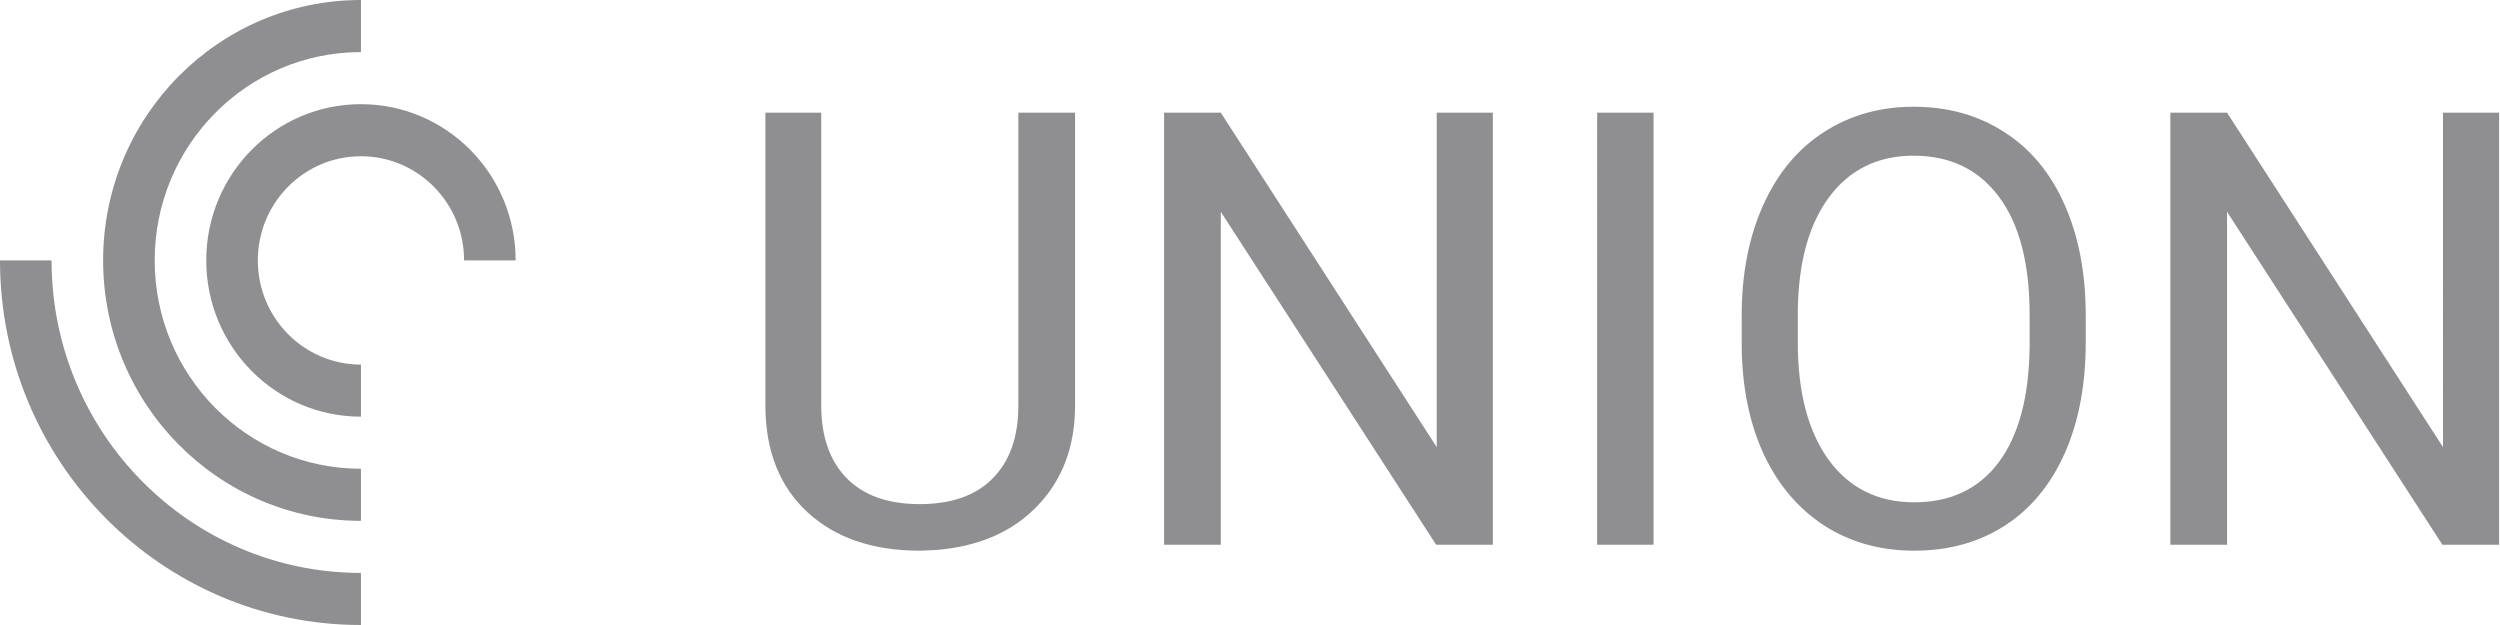
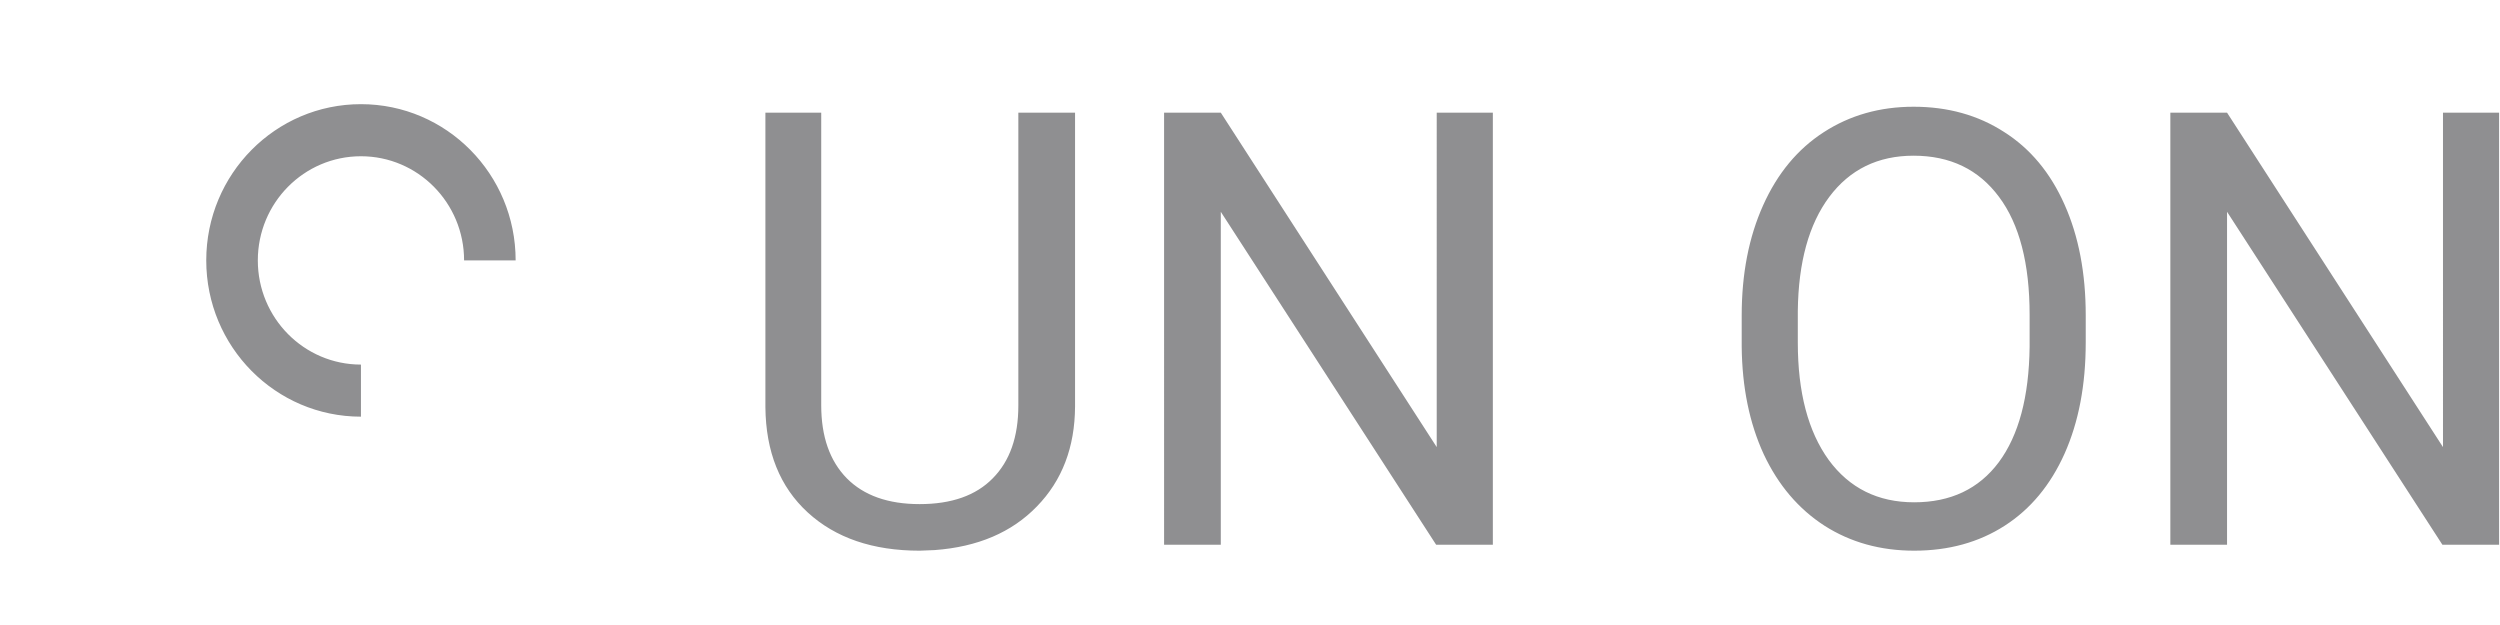
<svg xmlns="http://www.w3.org/2000/svg" width="180" height="45" fill="none">
-   <path d="M3.712 18.748H0C0 33.246 11.635 45 25.988 45v-3.75c-12.303 0-22.276-10.075-22.276-22.502Z" fill="#8F8F91" />
-   <path d="M25.988 3.75V0C15.735 0 7.425 8.394 7.425 18.748c0 10.356 8.31 18.752 18.563 18.752v-3.75c-8.202 0-14.85-6.716-14.85-15.001 0-8.282 6.647-14.999 14.85-14.999Z" fill="#8F8F91" />
-   <path d="M25.988 7.5c-6.152 0-11.138 5.035-11.138 11.248C14.85 24.963 19.836 30 25.988 30v-3.75c-4.102 0-7.425-3.358-7.425-7.5 0-4.142 3.323-7.5 7.425-7.5 4.103 0 7.426 3.358 7.426 7.5l3.712-.002c0-6.213-4.985-11.248-11.138-11.248Zm51.416.612v21.153c-.014 2.934-.93 5.334-2.75 7.2-1.805 1.866-4.258 2.913-7.36 3.141l-1.08.043c-3.37 0-6.057-.919-8.06-2.756-2.002-1.838-3.017-4.366-3.045-7.585V8.111h4.019V29.18c0 2.25.613 4.003 1.84 5.256 1.227 1.24 2.976 1.86 5.246 1.86 2.299 0 4.055-.62 5.267-1.86 1.227-1.239 1.84-2.984 1.84-5.234V8.112h4.083Zm30.081 31.109h-4.083L87.897 15.248v23.974h-4.083V8.111h4.083l15.547 24.08V8.112h4.041v31.11Zm11.571 0h-4.062V8.112h4.062v31.11Zm31.116-14.55c0 3.048-.507 5.712-1.523 7.991-1.015 2.265-2.453 3.996-4.315 5.192-1.861 1.197-4.033 1.795-6.515 1.795-2.426 0-4.576-.598-6.452-1.795-1.876-1.21-3.335-2.927-4.379-5.15-1.029-2.236-1.558-4.82-1.586-7.755v-2.244c0-2.99.514-5.633 1.544-7.926 1.029-2.294 2.482-4.046 4.358-5.257 1.889-1.225 4.047-1.837 6.472-1.837 2.468 0 4.64.605 6.516 1.816 1.889 1.197 3.342 2.941 4.357 5.235 1.016 2.279 1.523 4.935 1.523 7.97v1.965Zm-4.04-2.008c0-3.69-.733-6.517-2.2-8.483-1.467-1.98-3.518-2.97-6.156-2.97-2.566 0-4.59.99-6.071 2.97-1.466 1.966-2.221 4.7-2.263 8.205v2.286c0 3.575.74 6.389 2.221 8.44 1.495 2.037 3.547 3.055 6.156 3.055 2.623 0 4.654-.961 6.092-2.884 1.438-1.937 2.179-4.708 2.221-8.312v-2.307Zm33.803 16.558h-4.082l-15.506-23.973v23.974h-4.082V8.111h4.082l15.548 24.08V8.112h4.04v31.11Z" fill="#8F8F91" />
+   <path d="M25.988 7.5c-6.152 0-11.138 5.035-11.138 11.248C14.85 24.963 19.836 30 25.988 30v-3.75c-4.102 0-7.425-3.358-7.425-7.5 0-4.142 3.323-7.5 7.425-7.5 4.103 0 7.426 3.358 7.426 7.5l3.712-.002c0-6.213-4.985-11.248-11.138-11.248Zm51.416.612v21.153c-.014 2.934-.93 5.334-2.75 7.2-1.805 1.866-4.258 2.913-7.36 3.141l-1.08.043c-3.37 0-6.057-.919-8.06-2.756-2.002-1.838-3.017-4.366-3.045-7.585V8.111h4.019V29.18c0 2.25.613 4.003 1.84 5.256 1.227 1.24 2.976 1.86 5.246 1.86 2.299 0 4.055-.62 5.267-1.86 1.227-1.239 1.84-2.984 1.84-5.234V8.112h4.083Zm30.081 31.109h-4.083L87.897 15.248v23.974h-4.083V8.111h4.083l15.547 24.08V8.112h4.041v31.11Zm11.571 0h-4.062V8.112v31.11Zm31.116-14.55c0 3.048-.507 5.712-1.523 7.991-1.015 2.265-2.453 3.996-4.315 5.192-1.861 1.197-4.033 1.795-6.515 1.795-2.426 0-4.576-.598-6.452-1.795-1.876-1.21-3.335-2.927-4.379-5.15-1.029-2.236-1.558-4.82-1.586-7.755v-2.244c0-2.99.514-5.633 1.544-7.926 1.029-2.294 2.482-4.046 4.358-5.257 1.889-1.225 4.047-1.837 6.472-1.837 2.468 0 4.64.605 6.516 1.816 1.889 1.197 3.342 2.941 4.357 5.235 1.016 2.279 1.523 4.935 1.523 7.97v1.965Zm-4.04-2.008c0-3.69-.733-6.517-2.2-8.483-1.467-1.98-3.518-2.97-6.156-2.97-2.566 0-4.59.99-6.071 2.97-1.466 1.966-2.221 4.7-2.263 8.205v2.286c0 3.575.74 6.389 2.221 8.44 1.495 2.037 3.547 3.055 6.156 3.055 2.623 0 4.654-.961 6.092-2.884 1.438-1.937 2.179-4.708 2.221-8.312v-2.307Zm33.803 16.558h-4.082l-15.506-23.973v23.974h-4.082V8.111h4.082l15.548 24.08V8.112h4.04v31.11Z" fill="#8F8F91" />
</svg>